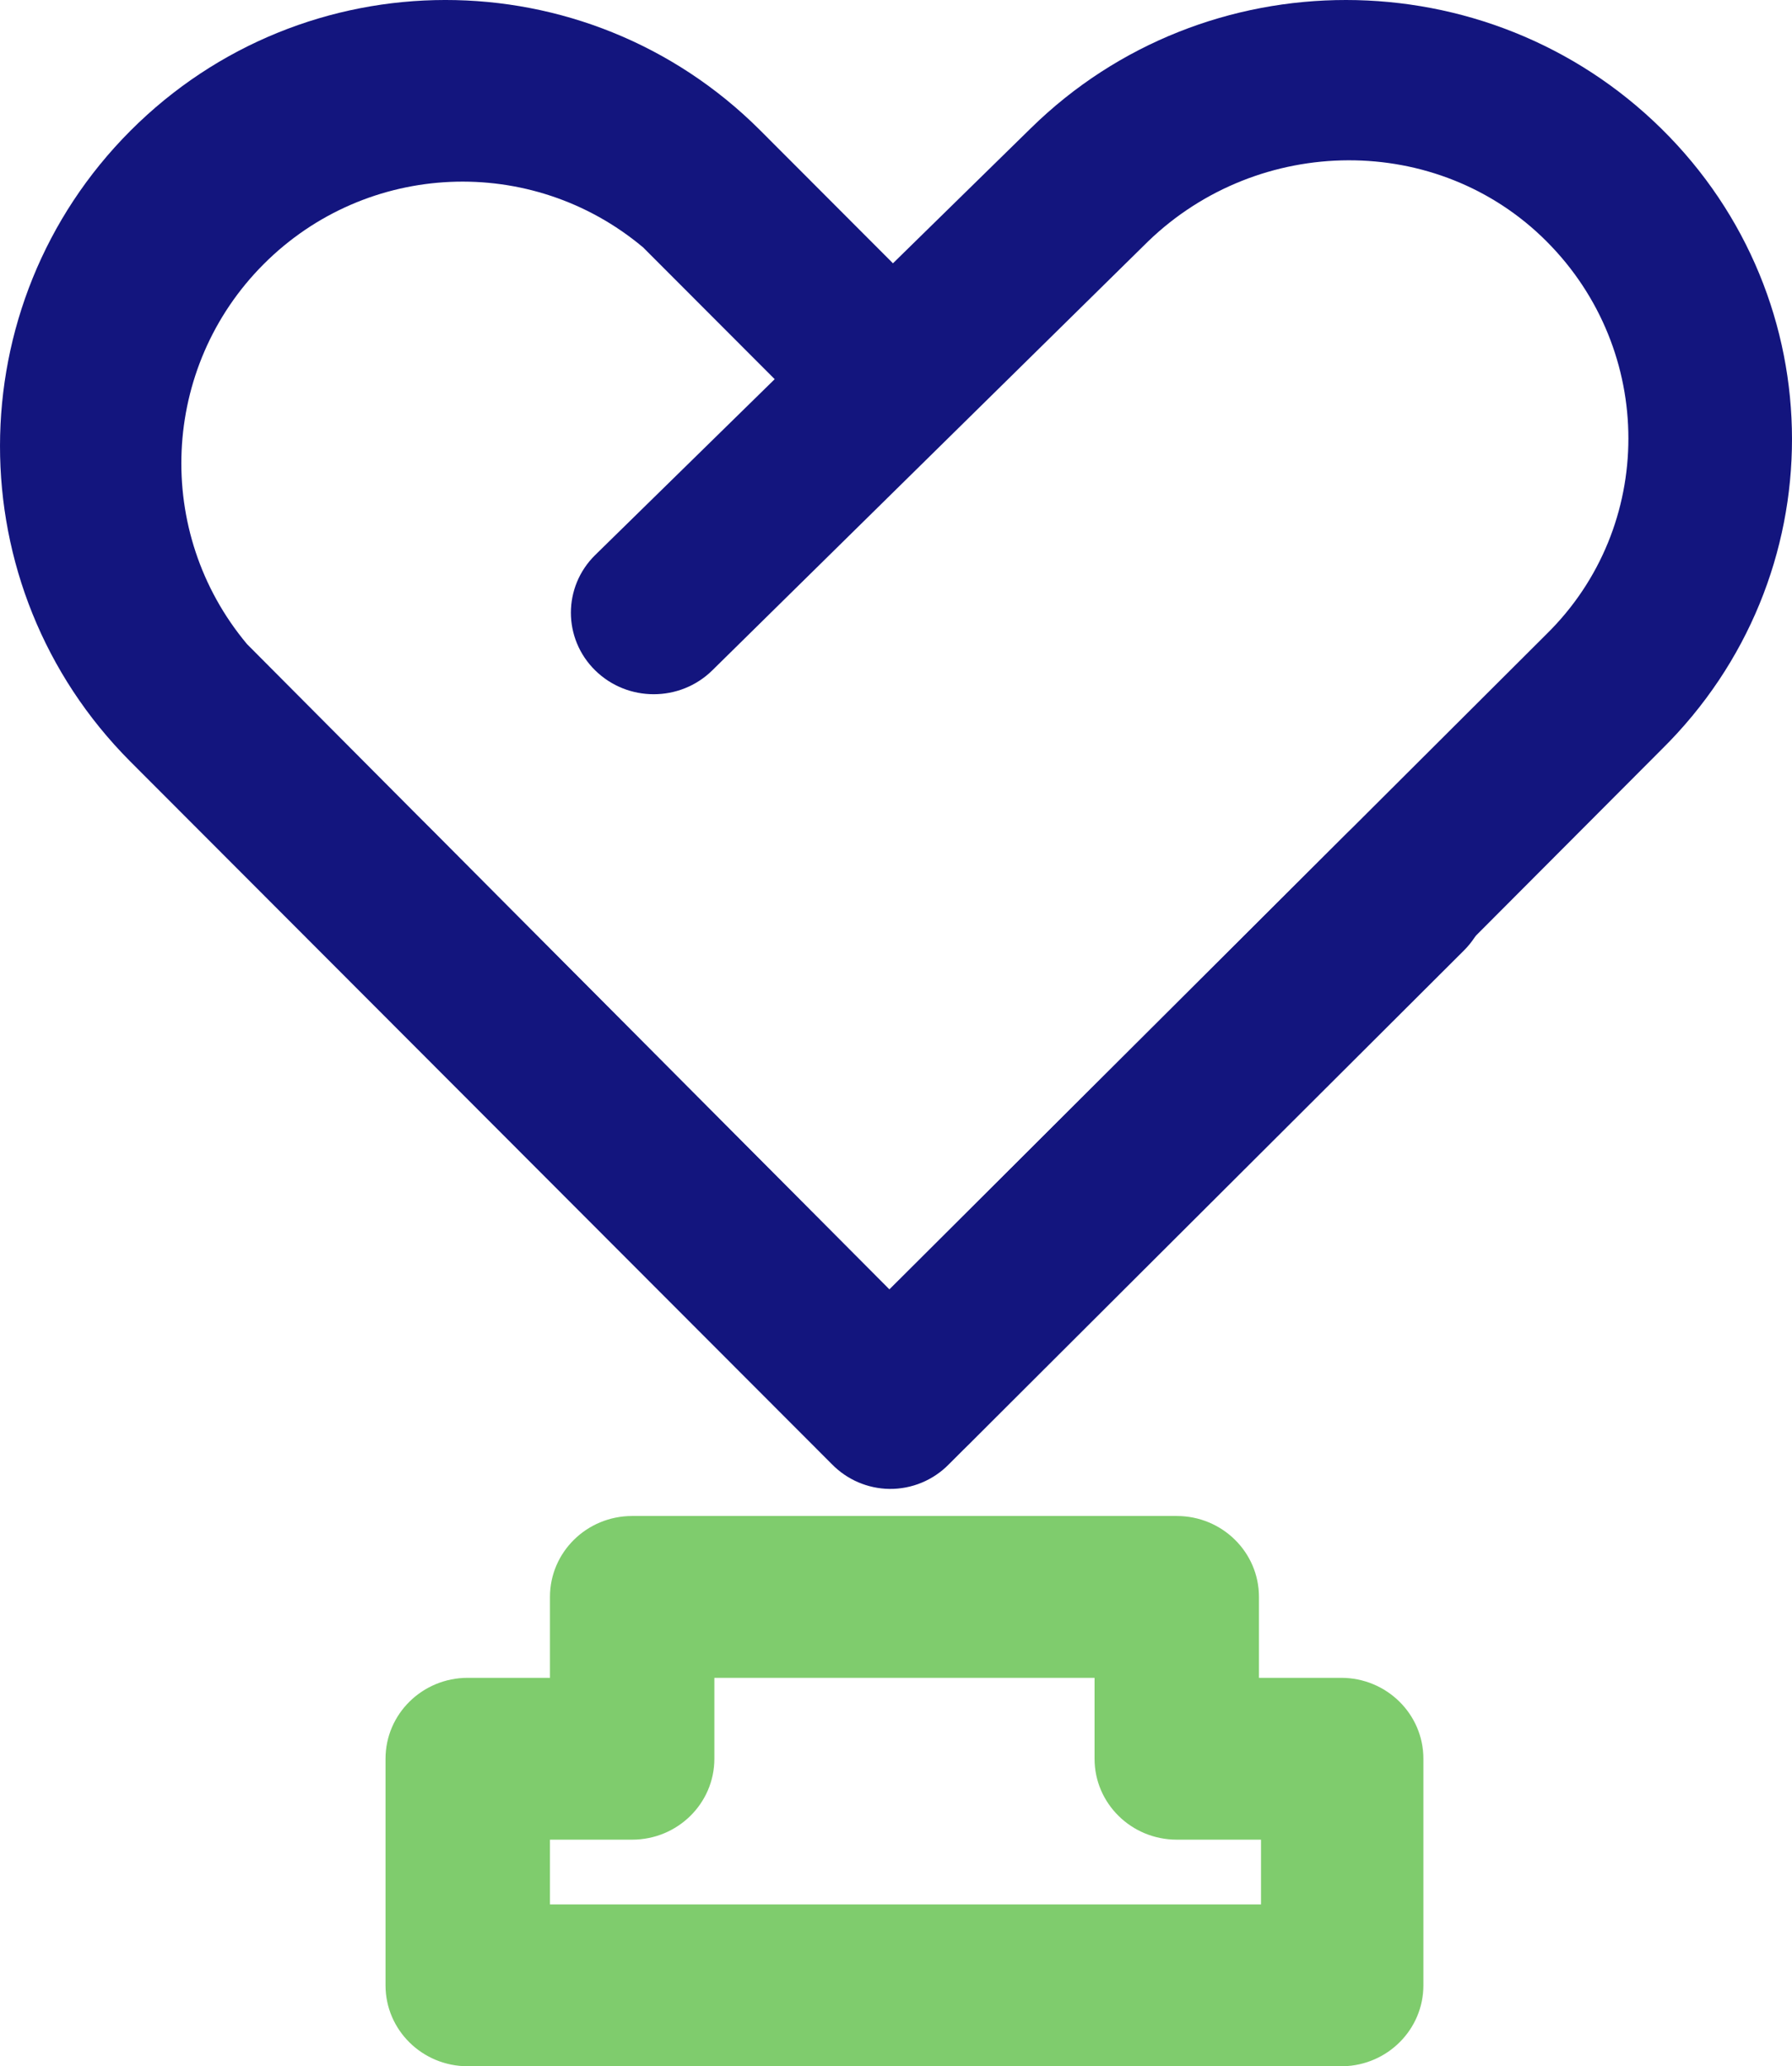
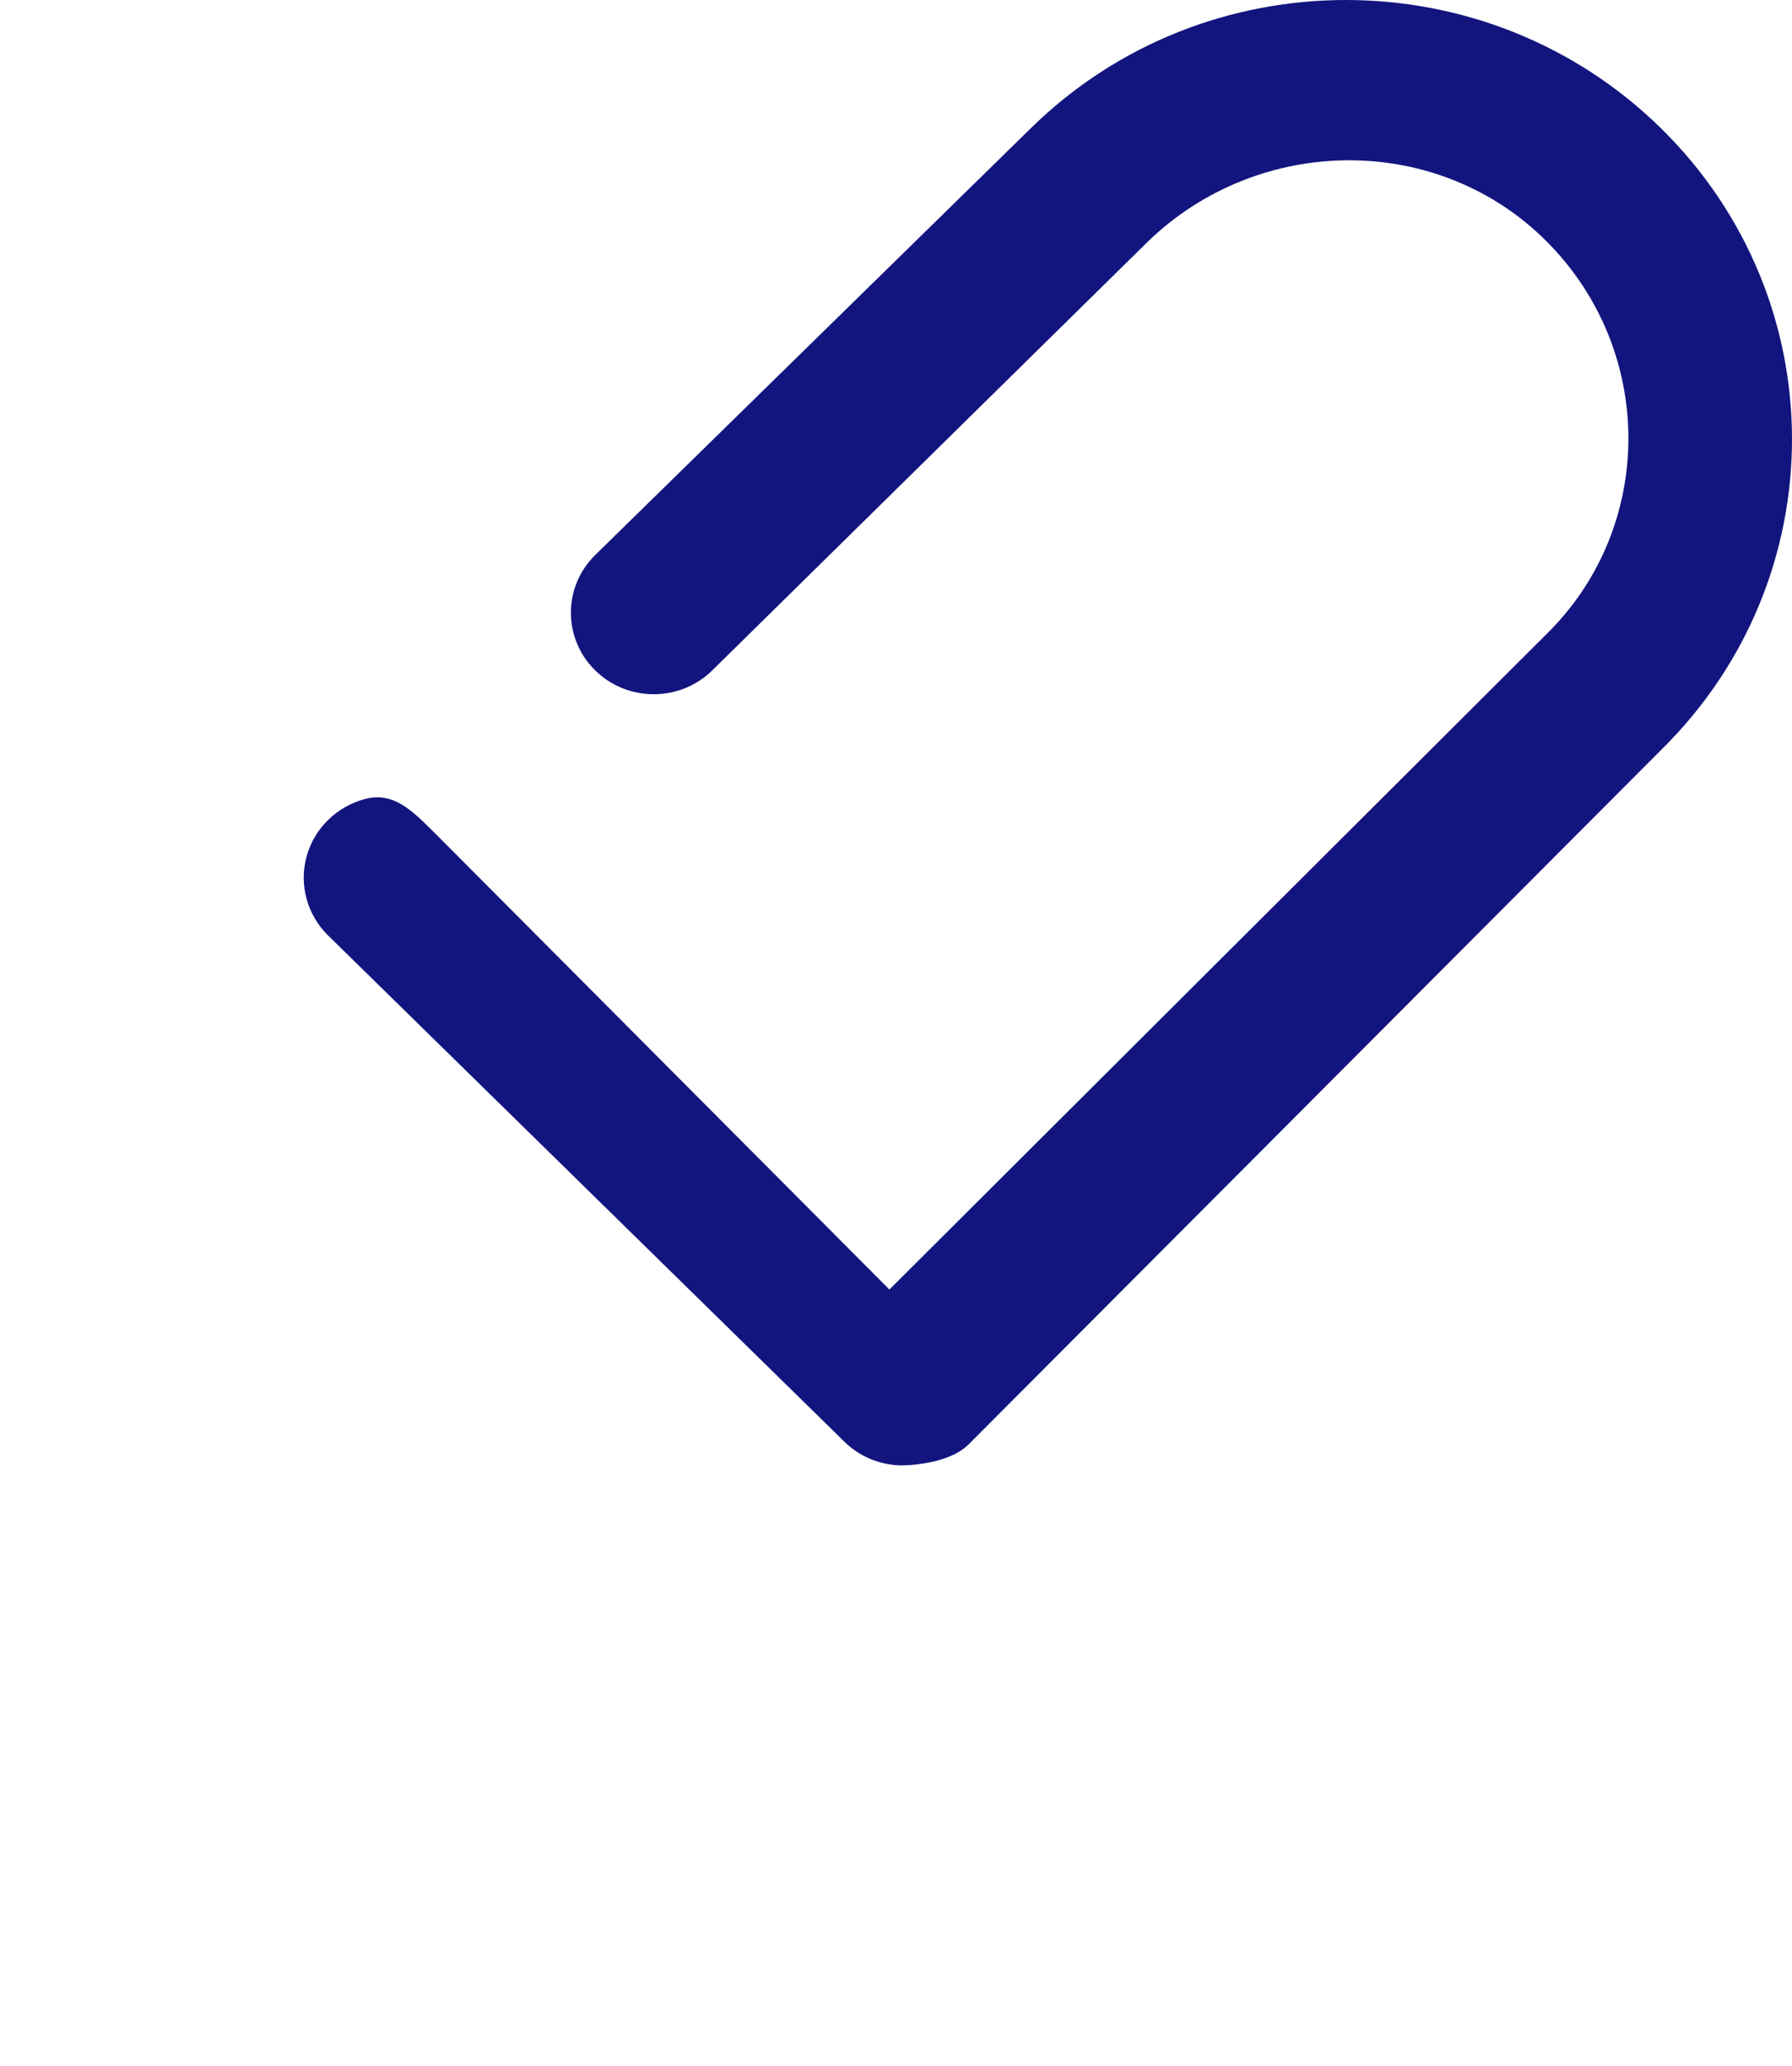
<svg xmlns="http://www.w3.org/2000/svg" width="59px" height="68px" viewBox="0 0 59 68" version="1.1">
  <title>编组</title>
  <g id="页面-1" stroke="none" stroke-width="1" fill="none" fill-rule="evenodd">
    <g id="onecode" transform="translate(-1068, -3675)" fill-rule="nonzero">
      <g id="编组-5备份" transform="translate(1068, 3555)">
        <g id="编组" transform="translate(0, 120)">
-           <path d="M38.744,49.891 C40.239,49.891 41.45,51.083 41.45,52.554 L41.45,55.217 L44.157,55.217 C45.652,55.217 46.864,56.409 46.864,57.88 L46.864,65.337 C46.864,66.782 45.693,67.964 44.225,68 L15.4,68 C13.905,68 12.693,66.808 12.693,65.337 L12.693,57.88 C12.693,56.409 13.905,55.217 15.4,55.217 L18.107,55.217 L18.107,52.554 C18.107,51.083 19.318,49.891 20.813,49.891 L38.744,49.891 Z M36.037,55.217 L23.52,55.217 L23.52,57.88 C23.52,59.351 22.308,60.543 20.813,60.543 L18.107,60.543 L18.107,62.674 L41.518,62.674 L41.518,60.543 L38.744,60.543 C37.249,60.543 36.037,59.351 36.037,57.88 L36.037,55.217 Z" id="形状结合" fill="#7FCC6D" />
-           <path d="M27.391,48.188 L4.282,25.053 C-1.433,19.316 -1.426,10.03 4.296,4.301 C10.019,-1.428 19.295,-1.435 25.026,4.286 L30.904,10.171 C31.592,10.86 31.861,11.864 31.609,12.805 C31.357,13.746 30.623,14.481 29.683,14.733 C28.744,14.985 27.741,14.716 27.053,14.027 L21.174,8.142 C17.497,5.057 12.075,5.295 8.682,8.692 C5.29,12.088 5.051,17.516 8.133,21.198 L29.283,42.438 L44.351,27.421 C45.414,26.356 47.139,26.356 48.202,27.421 C49.266,28.486 49.266,30.212 48.202,31.277 L31.242,48.188 C30.727,48.715 30.019,49.008 29.283,49 C28.57,48.99 27.89,48.698 27.391,48.188 Z" id="路径" fill="#13157E" />
          <path d="M27.782,47.428 L10.799,30.783 C10.11,30.105 9.841,29.117 10.093,28.191 C10.345,27.265 11.08,26.542 12.021,26.294 C12.963,26.046 13.579,26.691 14.268,27.368 L29.283,42.438 L50.923,20.863 C54.51,17.334 54.51,11.542 50.923,7.947 C47.337,4.352 41.45,4.418 37.797,7.947 L23.452,22.061 C22.387,23.109 20.66,23.109 19.595,22.061 C18.53,21.014 18.53,19.314 19.595,18.267 L33.94,4.219 C39.678,-1.412 48.967,-1.405 54.698,4.233 C60.428,9.872 60.435,19.011 54.713,24.658 L31.887,47.538 C31.387,48.04 30.391,48.216 29.677,48.226 C28.963,48.216 28.282,47.929 27.782,47.428 Z" id="形状" fill="#13157E" />
        </g>
      </g>
    </g>
  </g>
</svg>